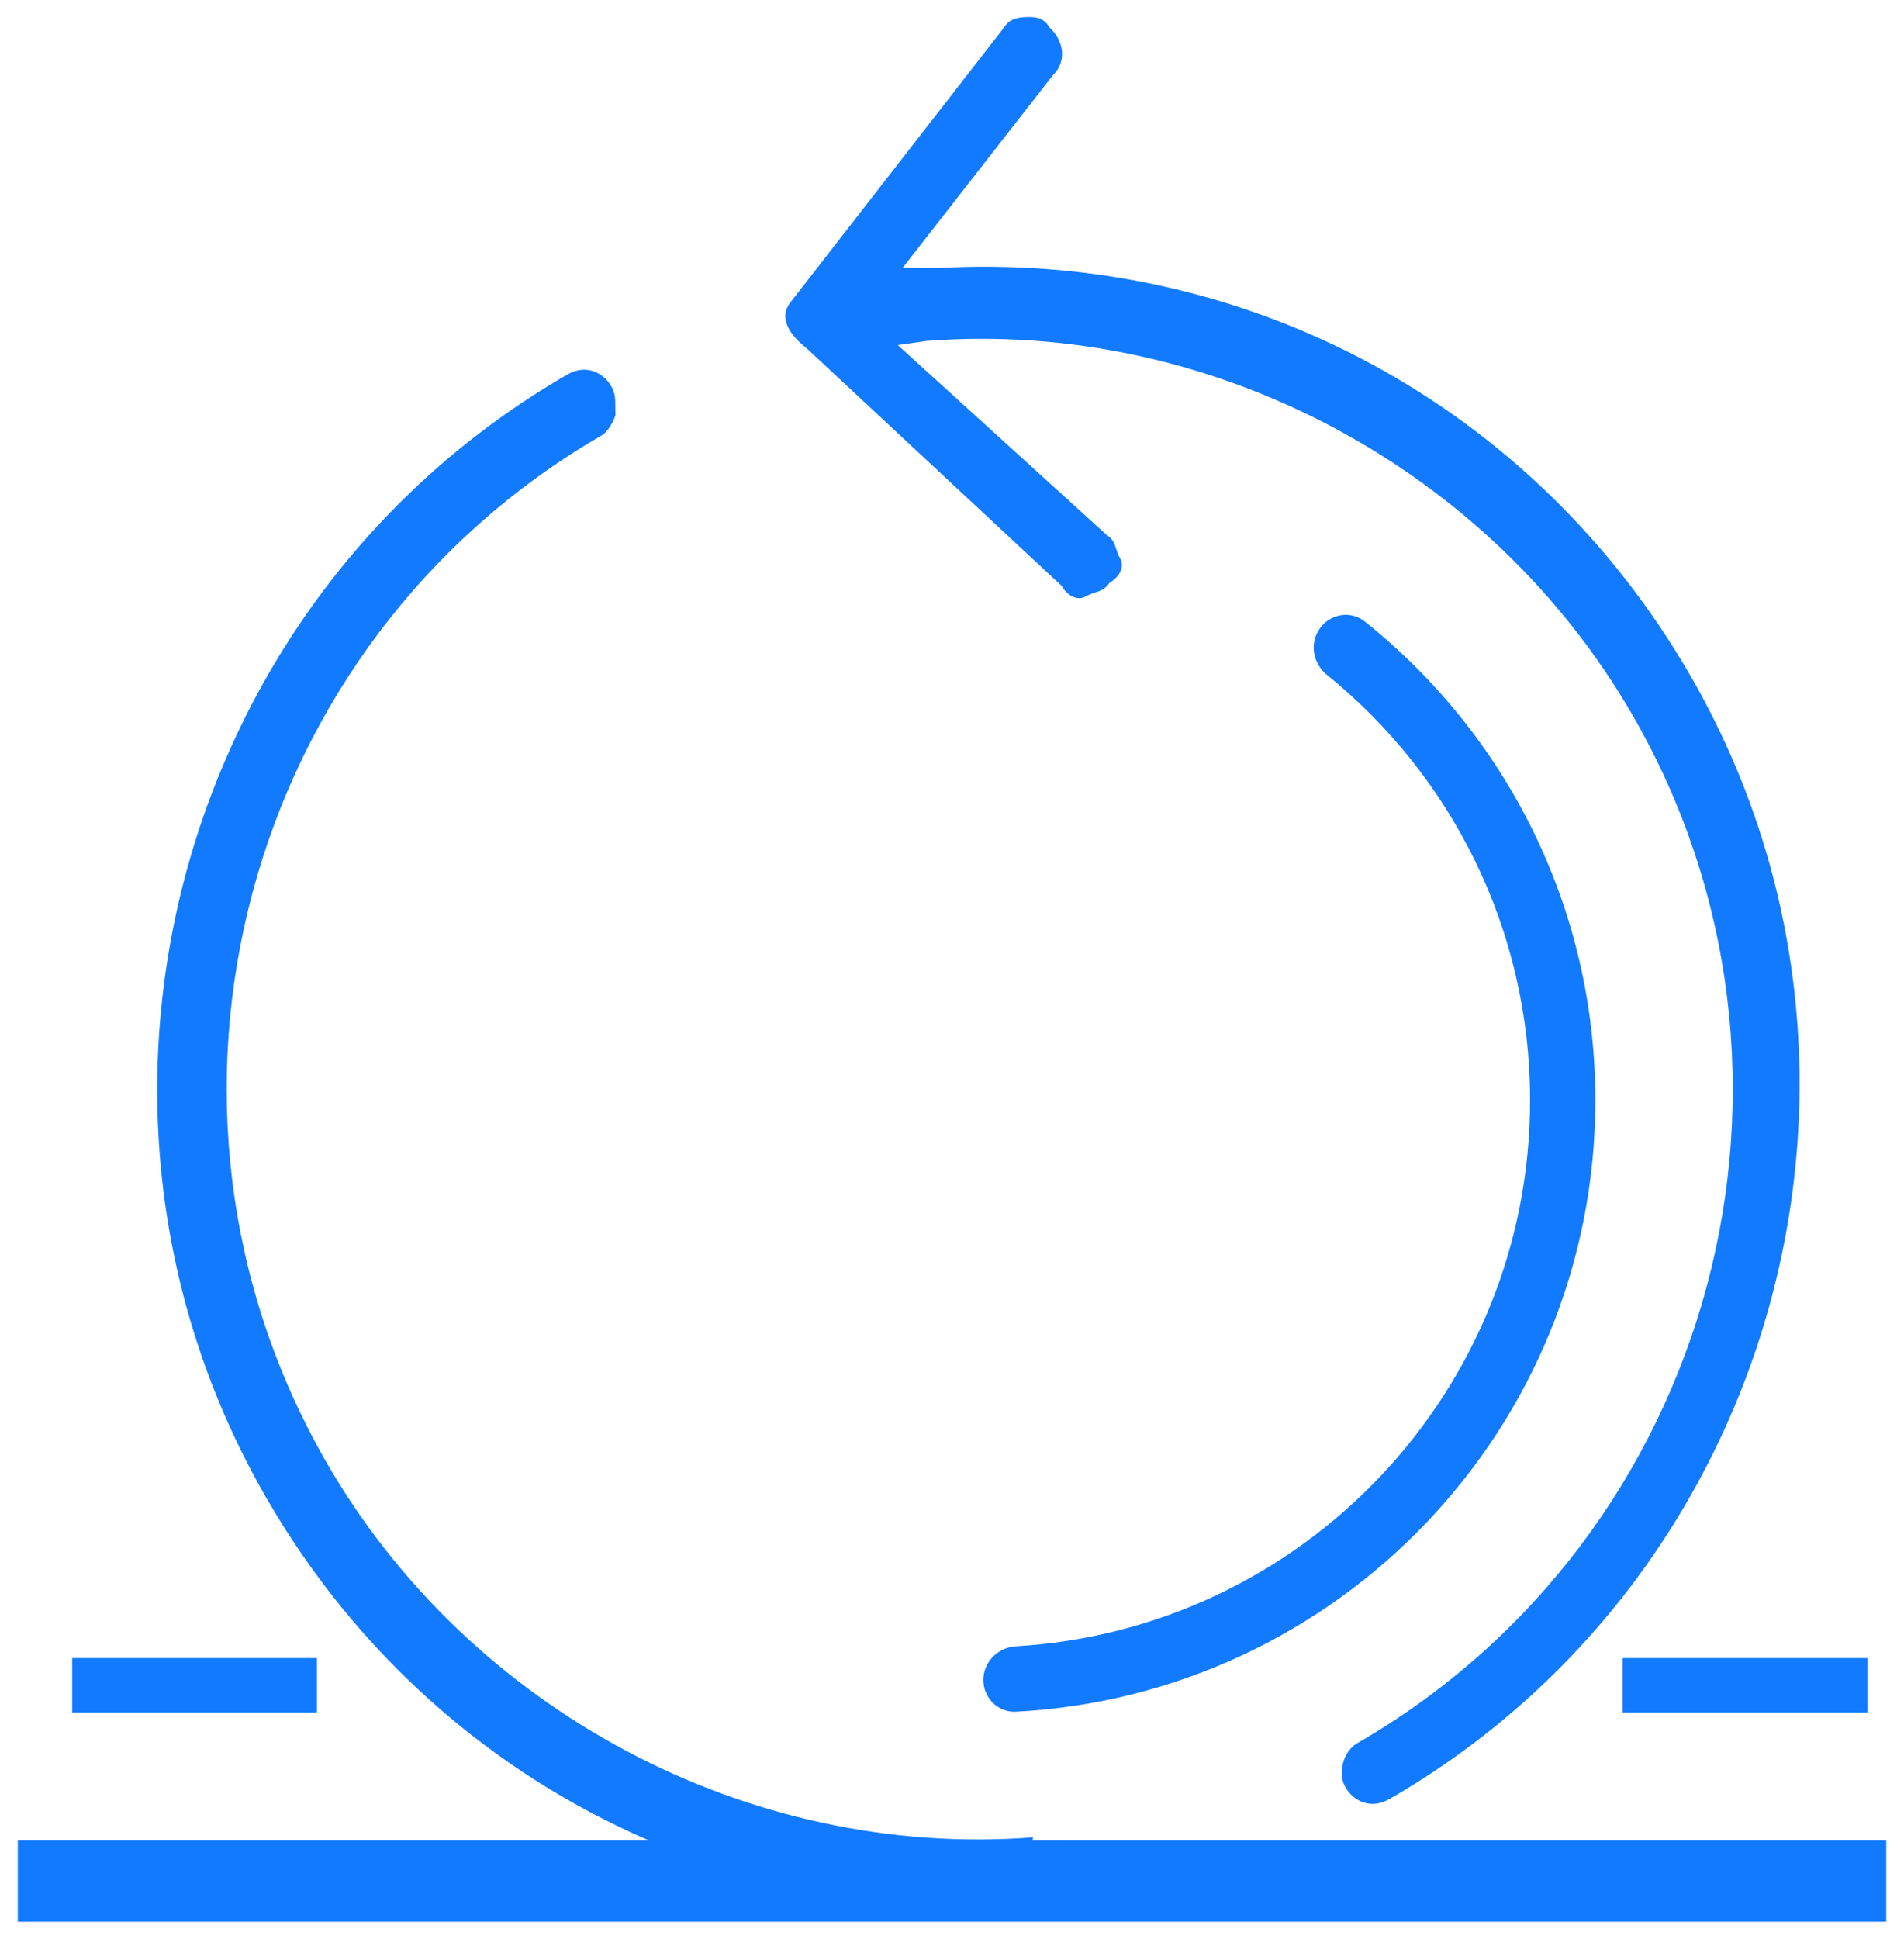
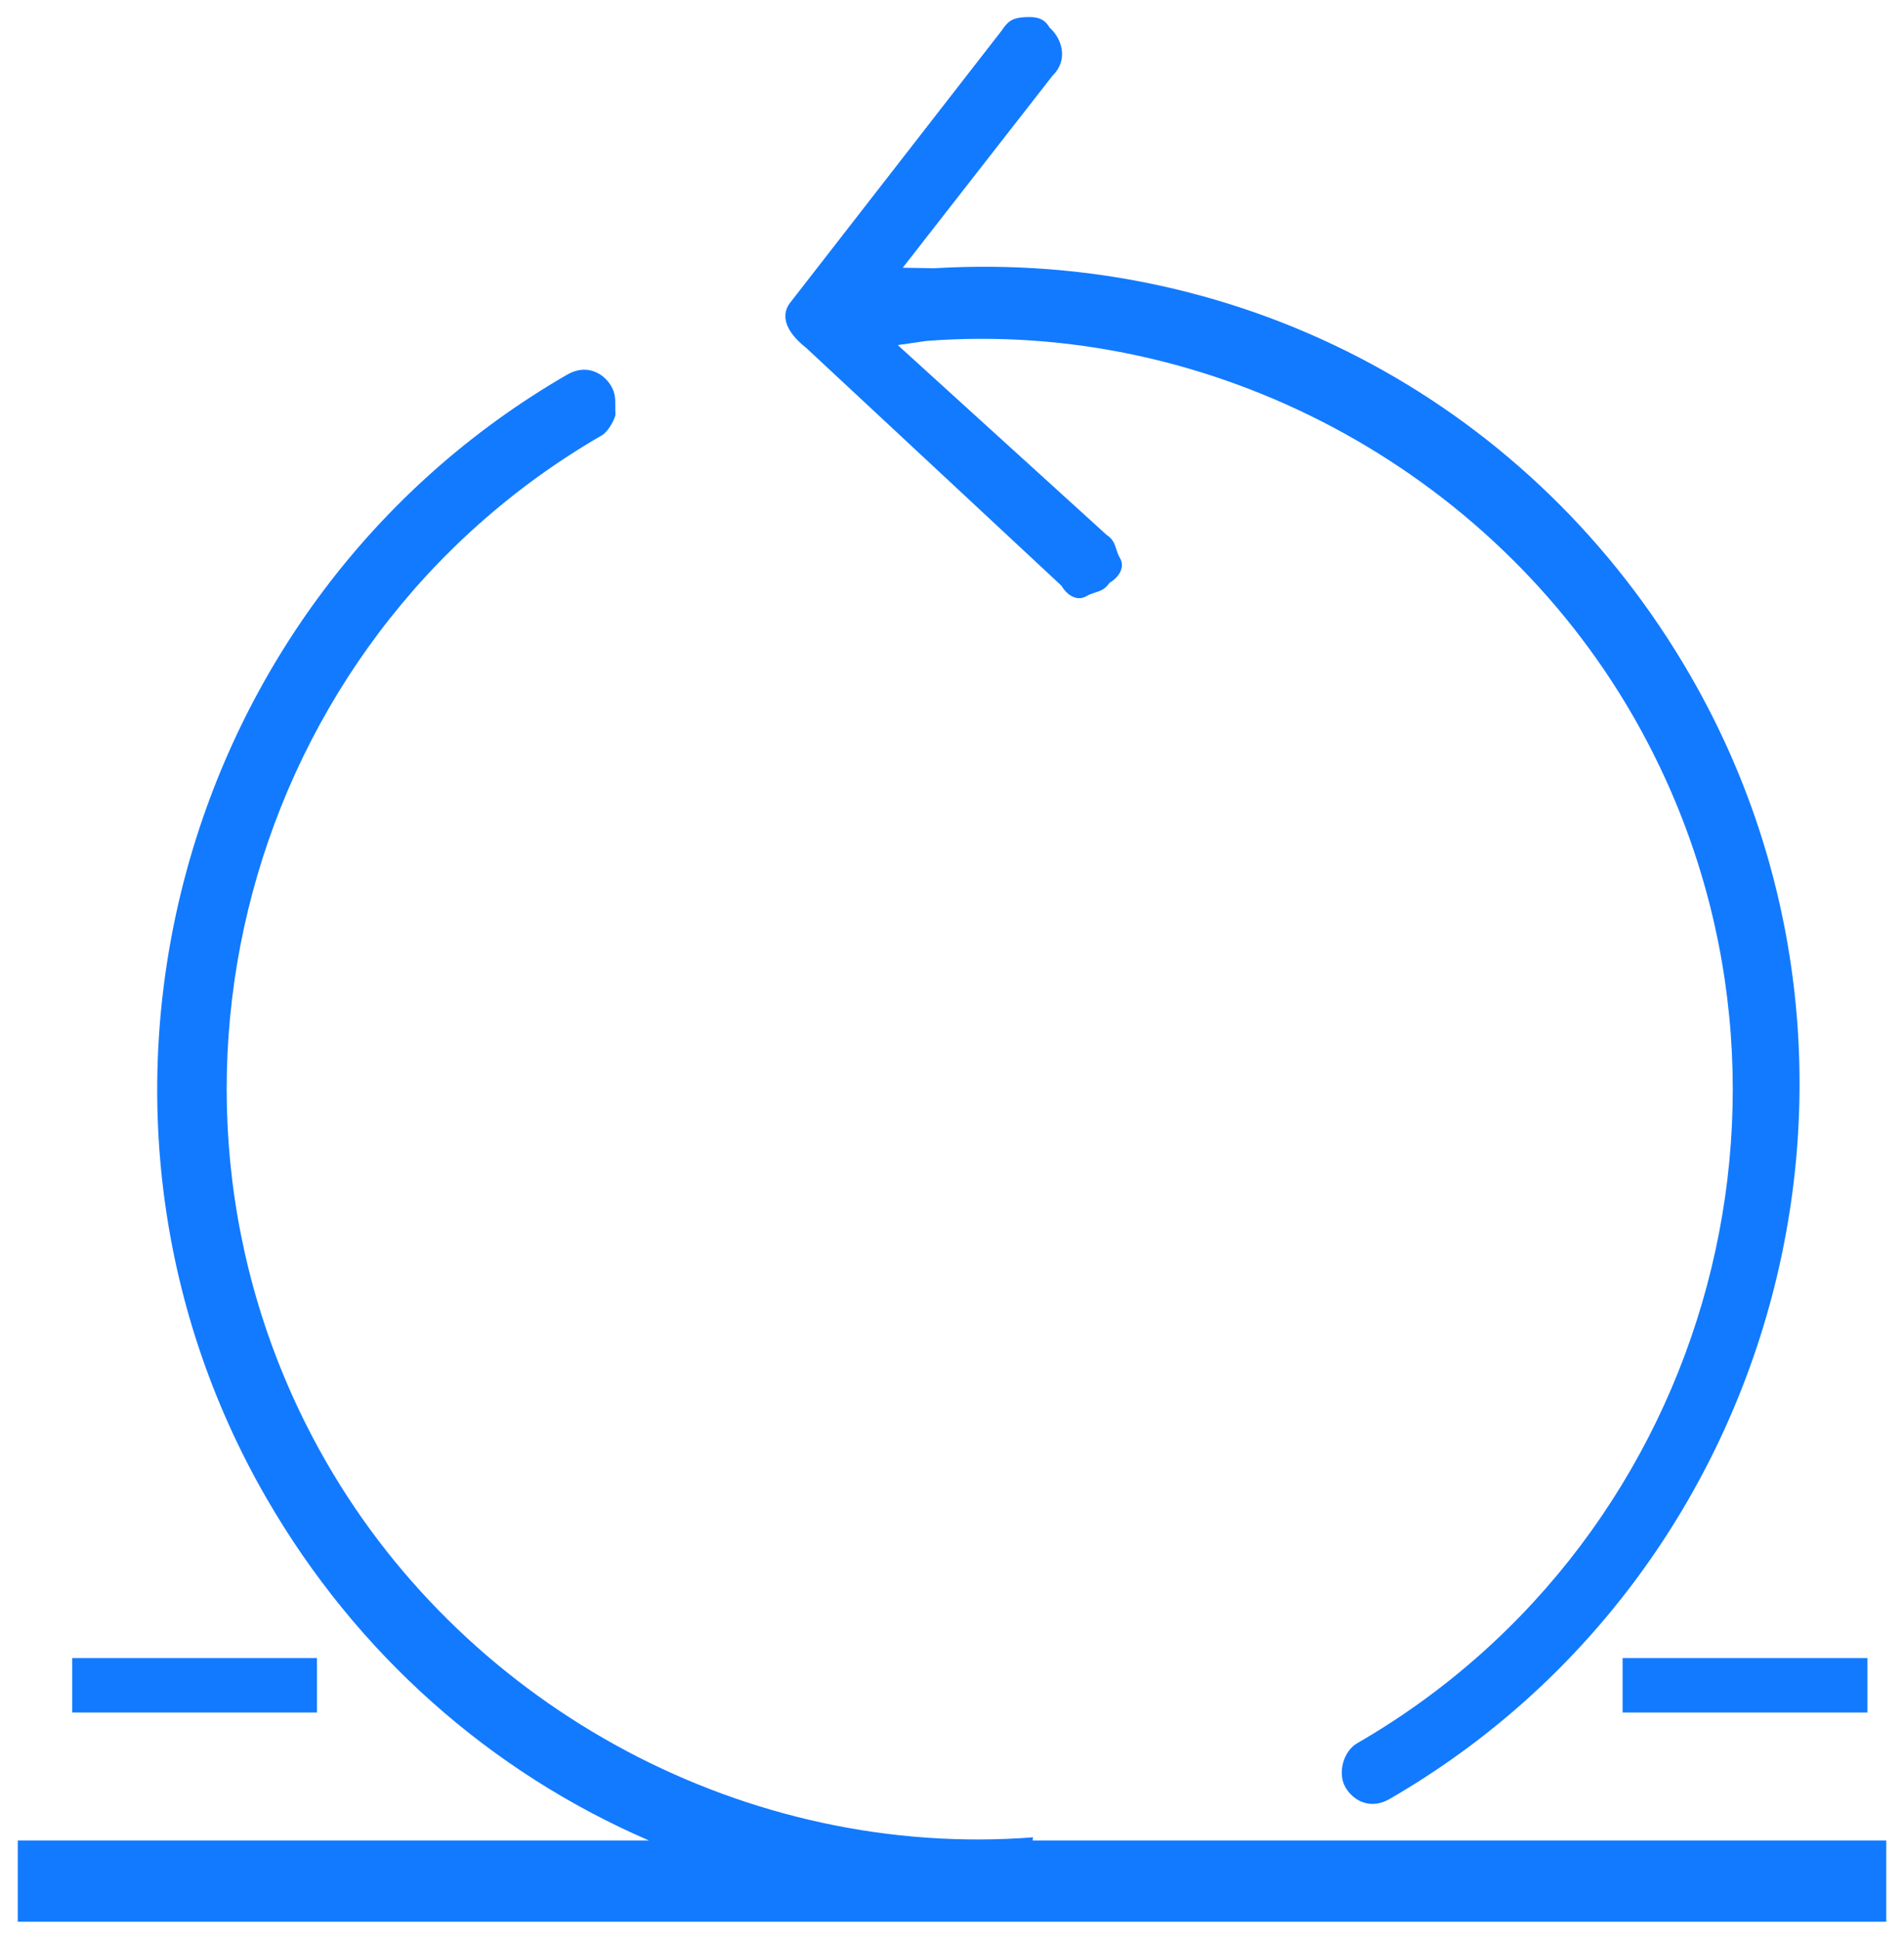
<svg xmlns="http://www.w3.org/2000/svg" width="56" height="57" viewBox="0 0 56 57" fill="none">
  <g clip-path="url(#clip0_4644_24059)">
    <path fill-rule="evenodd" clip-rule="evenodd" d="M29.461 0.899L23.282 8.846C22.951 9.22 23.051 9.71 23.72 10.236L31.22 17.221C31.378 17.494 31.672 17.689 31.946 17.531C32.043 17.475 32.133 17.446 32.217 17.419C32.37 17.37 32.505 17.326 32.631 17.136C32.904 16.978 33.099 16.683 32.941 16.409C32.885 16.312 32.856 16.222 32.829 16.138C32.78 15.985 32.736 15.851 32.546 15.725L26.405 10.146L27.247 10.024C35.635 9.379 43.828 13.773 48.017 21.027C54.101 31.566 50.457 45.167 39.918 51.252C39.507 51.489 39.334 52.136 39.571 52.547C39.808 52.958 40.319 53.21 40.866 52.894C52.363 46.256 56.355 31.36 49.717 19.863C45.134 11.925 36.645 7.336 27.473 7.887L26.552 7.871L30.957 2.225C31.425 1.772 31.246 1.146 30.872 0.814C30.714 0.541 30.498 0.483 30.145 0.504C29.793 0.525 29.656 0.604 29.461 0.899ZM19.086 54.111C14.444 52.107 10.486 48.636 7.835 44.043C1.197 32.547 5.189 17.65 16.686 11.012C17.233 10.696 17.744 10.949 17.981 11.359C18.097 11.56 18.097 11.729 18.097 11.944C18.097 12.023 18.097 12.107 18.102 12.202C18.045 12.418 17.85 12.713 17.713 12.792C7.174 18.876 3.53 32.477 9.614 43.016C13.802 50.27 21.996 54.664 30.384 54.019L30.37 54.111H30.788H55.478V56.5H30.788H29.196H0.523V54.111H19.086Z" fill="#127AFF" />
    <path d="M9.323 48.749H2.123V50.349H9.323V48.749Z" fill="#127AFF" />
    <path d="M54.923 48.749H47.723V50.349H54.923V48.749Z" fill="#127AFF" />
-     <path fill-rule="evenodd" clip-rule="evenodd" d="M38.719 18.652C38.538 19.069 38.672 19.553 39.025 19.839C42.671 22.787 45.002 27.296 45.002 32.35C45.002 40.908 38.316 47.905 29.882 48.402C29.353 48.433 28.922 48.86 28.922 49.39C28.922 49.92 29.352 50.352 29.882 50.325C39.377 49.826 46.922 41.969 46.922 32.35C46.922 26.652 44.274 21.572 40.142 18.274C39.663 17.892 38.964 18.09 38.719 18.652Z" fill="#127AFF" />
  </g>
  <defs>
    <clipPath id="clip0_4644_24059">
      <rect width="56" height="56" fill="white" transform="translate(0 0.5)" />
    </clipPath>
  </defs>
</svg>